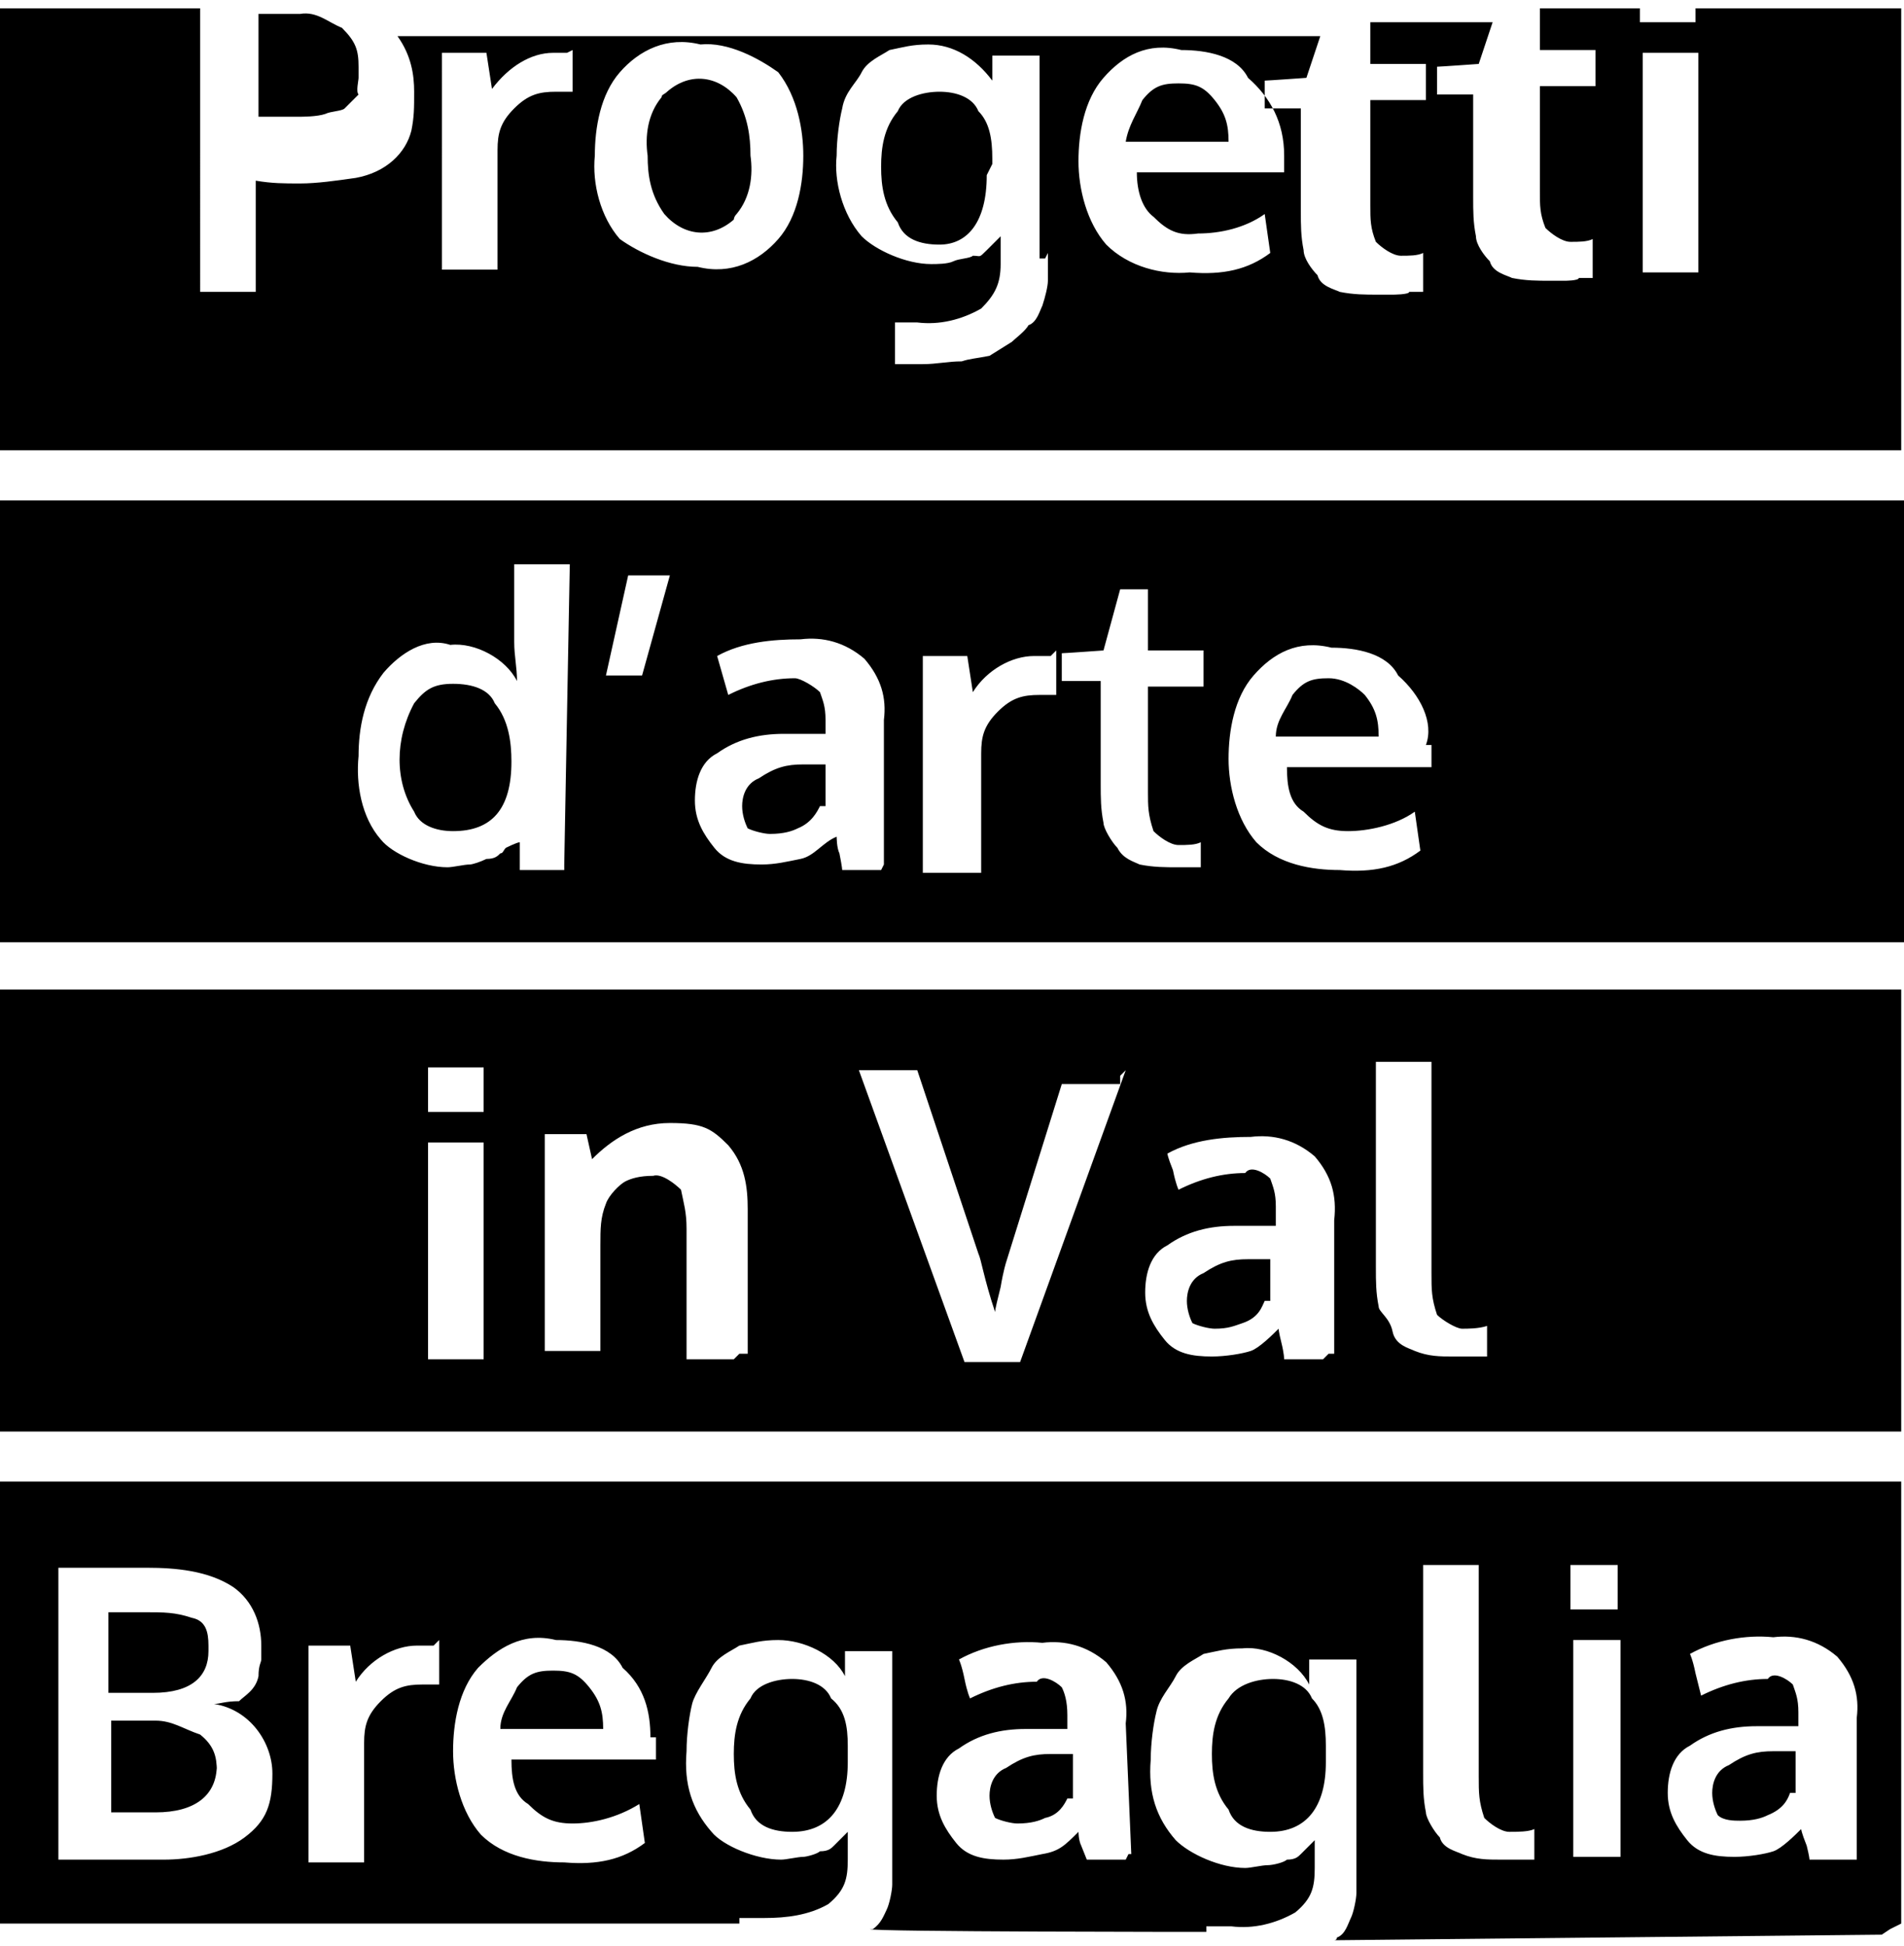
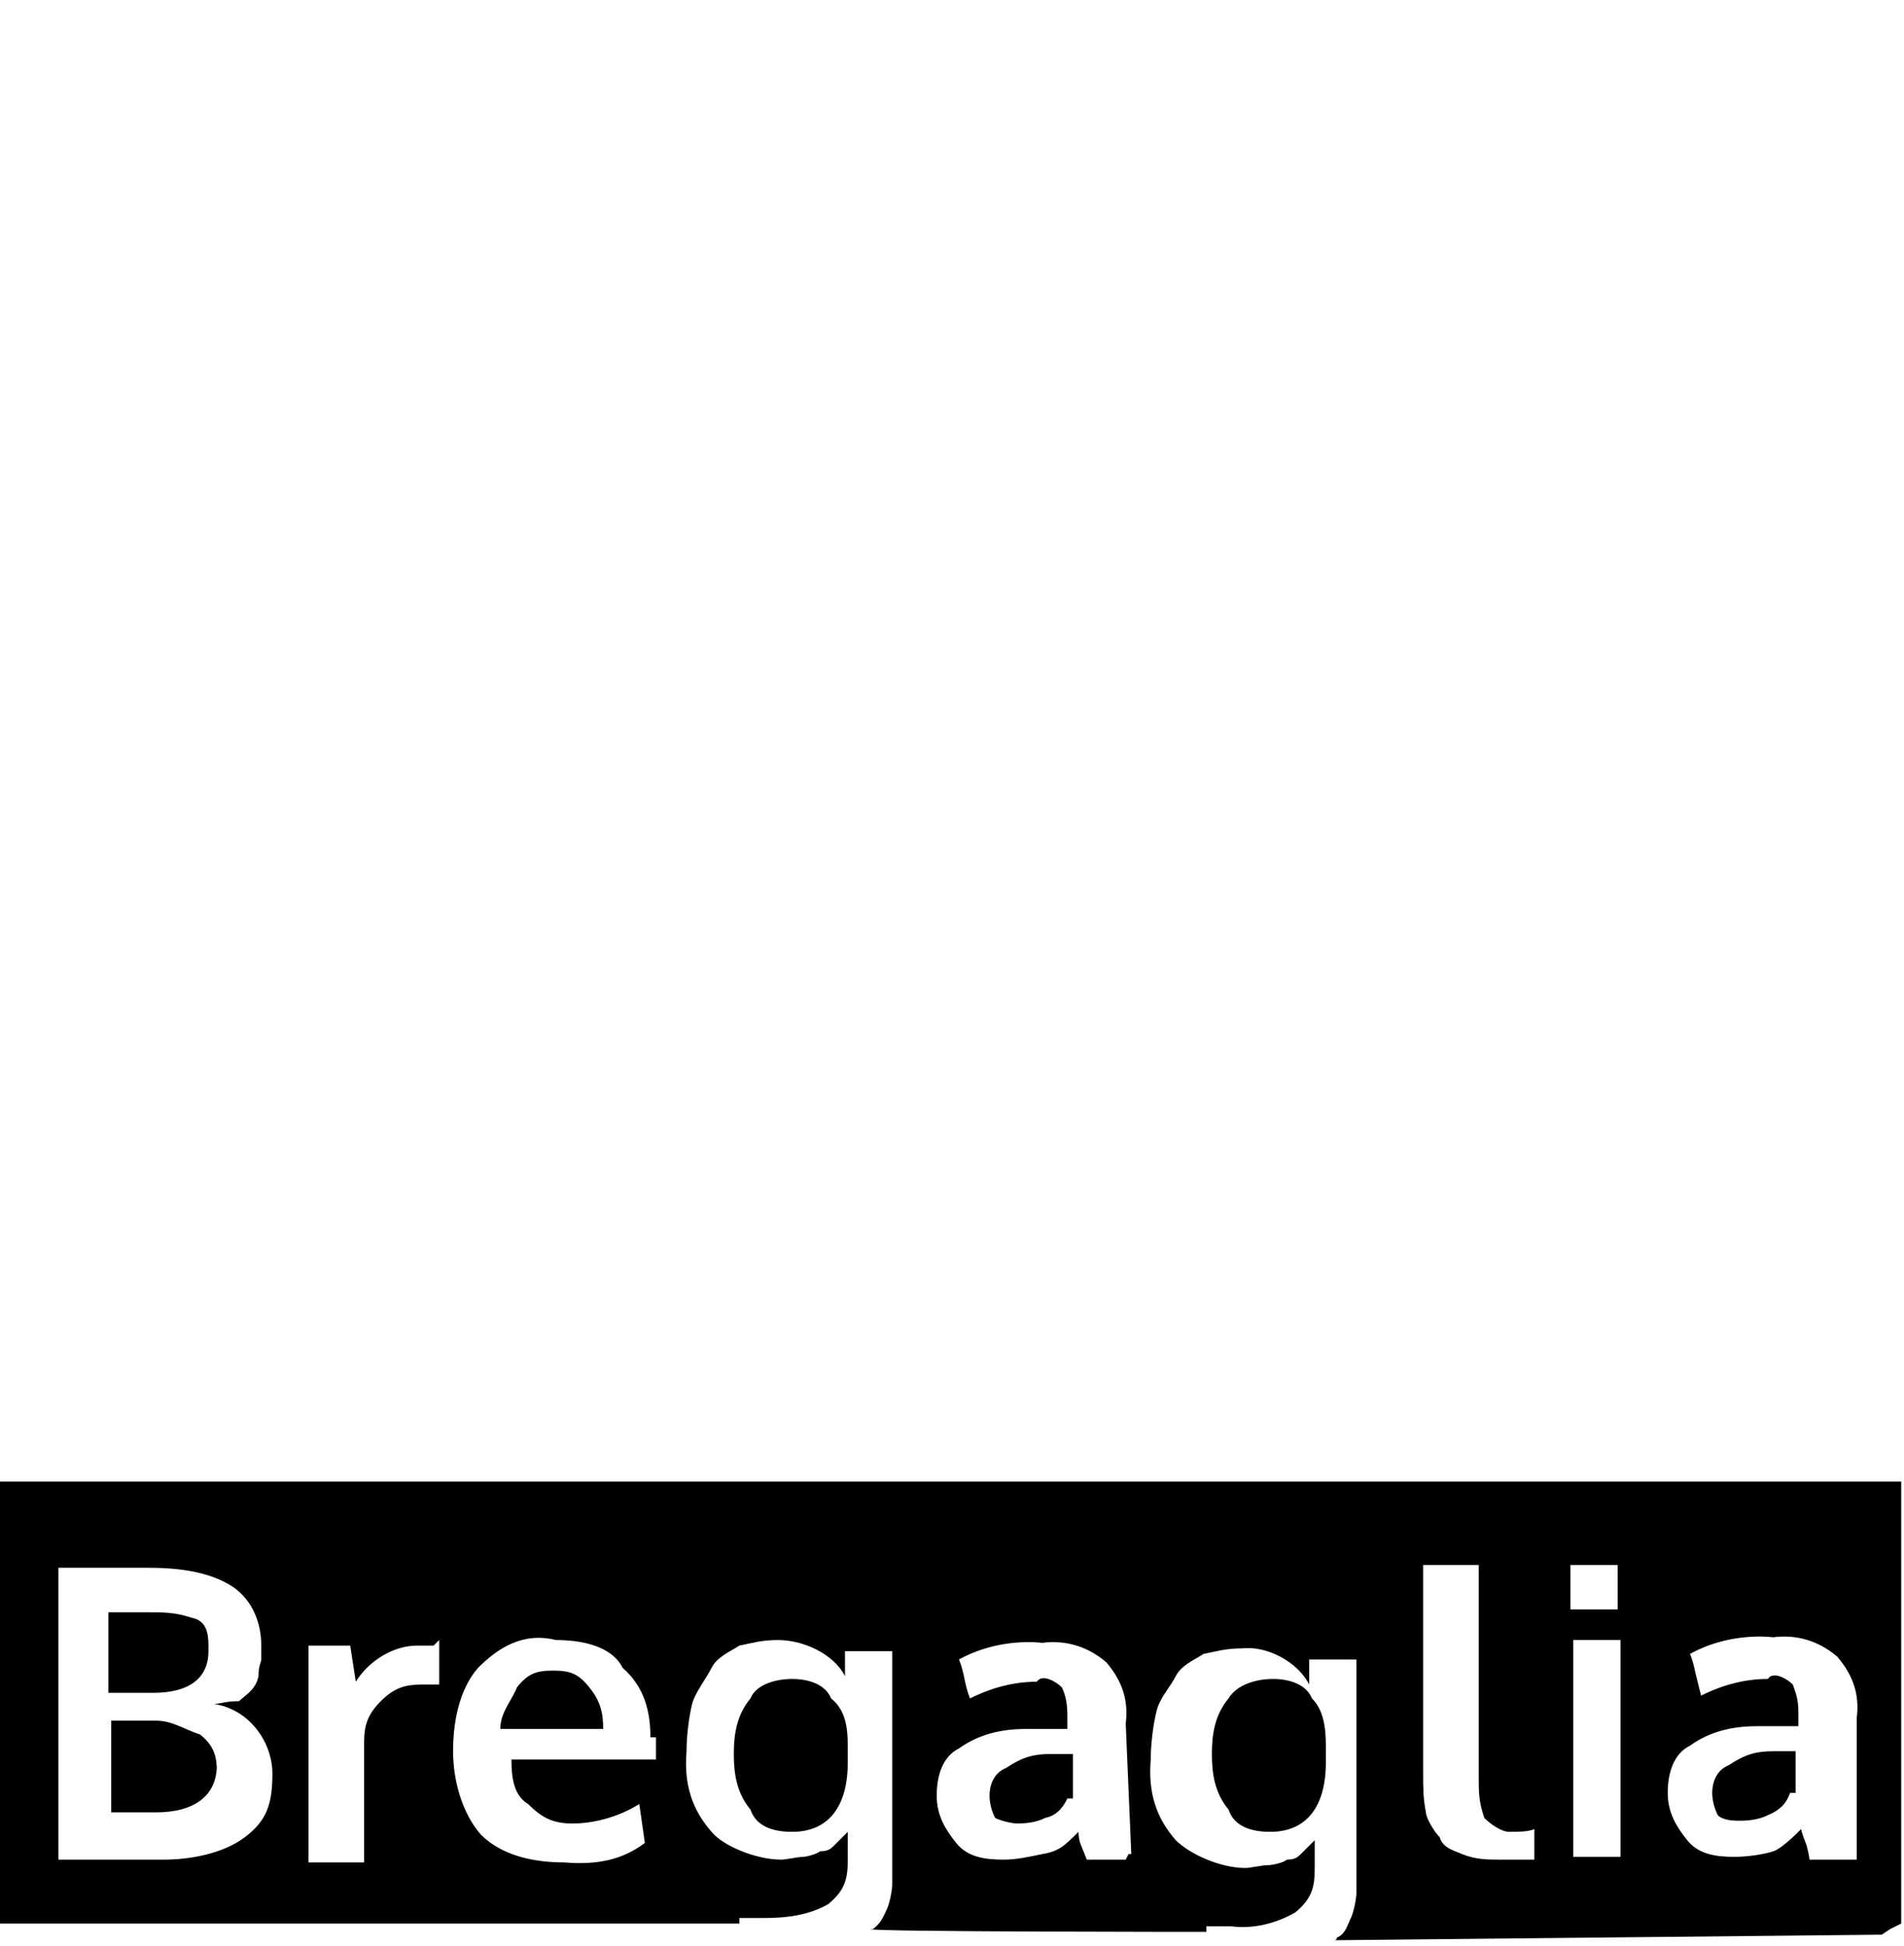
<svg xmlns="http://www.w3.org/2000/svg" id="Ebene_1" version="1.1" viewBox="0 0 68.5 70">
-   <path d="M12.9,3v-.6c0-.6-.1-.9-.6-1.4-.5-.2-.9-.6-1.5-.5h-1.5v3.7h1.4c.2,0,.7,0,1-.1.2-.1.6-.1.7-.2.1-.1.2-.2.5-.5-.1-.1,0-.5,0-.6M26.5,7.7c.5-.6.6-1.4.5-2.1,0-.7-.1-1.4-.5-2.1-.7-.8-1.7-.9-2.5-.2-.1.1-.2.1-.2.2-.5.6-.6,1.4-.5,2.1,0,.7.1,1.4.6,2.1.7.8,1.7.9,2.5.2,0,0,0-.1.1-.2M35.7,5.9v-.2c0-.7-.1-1.3-.5-1.7-.2-.5-.8-.7-1.4-.7s-1.3.2-1.5.7c-.5.6-.6,1.3-.6,2s.1,1.4.6,2c.2.6.8.8,1.5.8,1,0,1.7-.8,1.7-2.5M40.9,5.1h3.3c0-.6-.1-1-.5-1.5s-.7-.6-1.3-.6-.9.1-1.3.6c-.2.5-.5.9-.6,1.5M61.1,9.8h-2V1.9h2v7.8ZM46.2,5.4v.8h-5.3c0,.7.2,1.3.6,1.6.5.5.9.7,1.6.6.8,0,1.7-.2,2.4-.7l.2,1.4c-.8.6-1.7.8-2.9.7-1,.1-2.2-.2-3-1-.7-.8-1-2-1-3s.2-2.2.9-3,1.6-1.3,2.8-1c.9,0,2,.2,2.4,1,.8.7,1.3,1.6,1.3,2.8M37.7,9.1v1c0,.2-.1.6-.2.9-.1.2-.2.6-.5.7-.1.2-.5.5-.6.6l-.8.5c-.5.1-.7.1-1,.2-.5,0-.9.1-1.4.1h-1v-1.5c-.1,0,.8,0,.8,0,.8.1,1.6-.1,2.3-.5.5-.5.7-.9.7-1.6v-1c-.1.1-.2.2-.5.5s-.2.2-.5.2c-.1.1-.5.1-.7.2-.2.1-.6.1-.8.1-.9,0-2-.5-2.5-1-.7-.8-1-2-.9-2.9,0-.6.1-1.3.2-1.7.1-.6.5-.9.7-1.3s.7-.6,1-.8c.5-.1.8-.2,1.4-.2.9,0,1.7.5,2.3,1.3v-.9h1.7v7.3h.2ZM28.9,5.6c0,1-.2,2.2-.9,3-.7.8-1.7,1.3-2.9,1-1,0-2.1-.5-2.8-1-.7-.8-1-2-.9-3,0-1,.2-2.2.9-3,.7-.8,1.7-1.3,2.9-1,1-.1,2.1.5,2.8,1,.7.9.9,2.1.9,3M20.6,1.8v1.5h-.6c-.6,0-1,.1-1.5.6-.5.5-.6.9-.6,1.5v4.3h-2V1.9h1.6l.2,1.3c.6-.8,1.4-1.3,2.2-1.3h.5M68.4,16.2V.3h-7.4v.5h-2v-.5h-3.6v1.5h2v1.3h-2v3.8c0,.5,0,.8.2,1.3.2.2.6.5.9.5s.6,0,.8-.1v1.4h-.5c0,.1-.5.1-.5.1h-.5c-.5,0-.9,0-1.4-.1-.2-.1-.7-.2-.8-.6-.2-.2-.5-.6-.5-.9-.1-.5-.1-.9-.1-1.4v-3.7h-1.3v-1c.1,0,1.5-.1,1.5-.1l.5-1.5h-4.4v1.5h2v1.3h-2v3.8c0,.5,0,.8.2,1.3.2.2.6.5.9.5s.6,0,.8-.1v1.4h-.5c0,.1-.6.1-.6.1h-.5c-.5,0-.9,0-1.4-.1-.2-.1-.7-.2-.8-.6-.2-.2-.5-.6-.5-.9-.1-.5-.1-.9-.1-1.4v-3.7h-1.3v-1c.1,0,1.5-.1,1.5-.1l.5-1.5H14.2h.1c.5.7.6,1.4.6,2s0,.9-.1,1.4c-.2.8-.9,1.5-2,1.7-.7.1-1.4.2-2,.2s-1,0-1.6-.1v4h-2V.3H0v15.9h68.4Z" />
-   <path d="M18.4,27.4c0-.7-.1-1.5-.6-2.1-.2-.5-.8-.7-1.5-.7s-1,.2-1.4.7c-.7,1.3-.7,2.8,0,3.9.2.5.8.7,1.4.7,1.4,0,2.1-.8,2.1-2.5M29.7,29v-1.5h-.8c-.6,0-1,.1-1.6.5-.5.2-.6.7-.6,1s.1.6.2.8c.2.1.6.2.8.2.5,0,.8-.1,1-.2.5-.2.7-.6.8-.8M46.3,26.5h3.3c0-.6-.1-1-.5-1.5-.2-.2-.7-.6-1.3-.6s-.9.1-1.3.6c-.2.5-.6.9-.6,1.5M51.5,26.8v.8h-5.2c0,.7.1,1.3.6,1.6.5.5.9.7,1.6.7s1.7-.2,2.4-.7l.2,1.4c-.8.6-1.7.8-2.9.7-1,0-2.2-.2-3-1-.7-.8-1-2-1-3s.2-2.2.9-3,1.6-1.3,2.8-1c.9,0,2,.2,2.4,1,.8.7,1.3,1.7,1,2.5M43.7,31.2h-1.3c-.5,0-.9,0-1.4-.1-.2-.1-.6-.2-.8-.6-.2-.2-.5-.7-.5-.9-.1-.5-.1-.9-.1-1.4v-3.7h-1.4v-1c.1,0,1.5-.1,1.5-.1l.6-2.2h1v2.2h2v1.3h-2v3.8c0,.5,0,.8.2,1.4.2.2.6.5.9.5s.6,0,.8-.1v1.3l.3-.2ZM38,23.4v1.6h-.6c-.6,0-1,.1-1.5.6s-.6.9-.6,1.5v4.3h-2.1v-7.8h1.6l.2,1.3c.5-.8,1.4-1.3,2.2-1.3h.6M31.7,31.3h-1.4s0-.1-.1-.6c-.1-.2-.1-.6-.1-.6-.5.2-.8.7-1.3.8s-.9.2-1.4.2c-.7,0-1.3-.1-1.7-.6s-.7-1-.7-1.7.2-1.4.8-1.7c.7-.5,1.5-.7,2.4-.7h1.5v-.5c0-.5-.1-.7-.2-1-.2-.2-.7-.5-.9-.5-.8,0-1.6.2-2.4.6l-.2-.7-.2-.7c.9-.5,2-.6,3-.6.8-.1,1.6.1,2.3.7.6.7.8,1.4.7,2.2v5.2h0ZM24.1,20.7l-1,3.6h-1.3l.8-3.6h1.5ZM20.3,31.3h-1.6v-1c-.1,0-.5.2-.5.2-.1.1-.1.2-.2.2-.1.1-.2.2-.5.2-.2.1-.5.2-.6.2-.2,0-.6.1-.8.1-.9,0-2-.5-2.4-1-.7-.8-.9-2-.8-3,0-1,.2-2.1.9-3,.6-.7,1.5-1.3,2.4-1,.9-.1,2,.5,2.4,1.3,0-.5-.1-.9-.1-1.4v-2.8h2c0-.1-.2,10.8-.2,10.8h0ZM68.4,18H0v15.9h68.5v-15.9h-.1Z" />
-   <path d="M45.7,46.8v-1.5h-.8c-.6,0-1,.1-1.6.5-.5.2-.6.7-.6,1s.1.6.2.8c.2.1.6.2.8.2.5,0,.7-.1,1-.2.6-.2.7-.6.8-.8M53.6,48.8h-1.3c-.5,0-.9,0-1.4-.2-.2-.1-.7-.2-.8-.7s-.5-.7-.5-.9c-.1-.5-.1-.9-.1-1.4v-7.4h2c0-.1,0,7.6,0,7.6,0,.6,0,.9.2,1.5.2.2.7.5.9.5s.6,0,.9-.1v1.3h0ZM47.6,48.9h-1.4s0-.2-.1-.6-.1-.5-.1-.5c-.2.2-.7.7-1,.8s-.9.2-1.4.2c-.7,0-1.3-.1-1.7-.6s-.7-1-.7-1.7.2-1.4.8-1.7c.7-.5,1.5-.7,2.4-.7h1.5v-.7c0-.5-.1-.7-.2-1-.2-.2-.7-.5-.9-.2-.8,0-1.6.2-2.4.6,0,0-.1-.2-.2-.7-.2-.5-.2-.6-.2-.6.9-.5,2-.6,3-.6.8-.1,1.6.1,2.3.7.6.7.8,1.4.7,2.3v4.8h-.2ZM40.5,38.5l-3.8,10.5h-2l-3.8-10.5h2.1l2.2,6.6c.1.2.2.9.6,2.1,0-.1.1-.5.2-.9.1-.6.2-.9.2-.9l1-3.2,1-3.2h2.1v-.3ZM26.4,48.9h-1.7v-4.7c0-.6-.1-.9-.2-1.4-.2-.2-.7-.6-1-.5-.5,0-.8.1-1,.2-.2.1-.6.5-.7.8-.2.5-.2.9-.2,1.5v3.8h-2v-7.8h1.5l.2.9c.7-.7,1.6-1.3,2.8-1.3s1.5.2,2.1.8c.6.7.7,1.5.7,2.3v5.2h-.3ZM17.4,40h-2v-1.6h2v1.6ZM15.4,41.1h2v7.8h-2v-7.8ZM68.4,35.6H0v15.9h68.4v-15.9Z" />
  <path d="M7.5,59.2c0-.5-.1-.9-.6-1-.6-.2-1-.2-1.7-.2h-1.3v2.9h1.6c1.4,0,2-.6,2-1.5M7.8,63.7c0-.5-.1-.9-.6-1.3-.6-.2-1-.5-1.6-.5h-1.6v3.3h1.6c1.4,0,2.2-.6,2.2-1.7M18.4,62.2h3.3c0-.6-.1-1-.5-1.5s-.7-.6-1.3-.6-.9.1-1.3.6c-.2.5-.6.9-.6,1.5M38.6,64.7v-1.6h-.8c-.6,0-1,.1-1.6.5-.5.2-.6.7-.6,1s.1.6.2.8c.2.1.6.2.8.2.5,0,.8-.1,1-.2.5-.1.7-.5.8-.7M64.6,64.5v-1.5h-.8c-.6,0-1,.1-1.6.5-.5.2-.6.7-.6,1s.1.6.2.8c.2.2.6.2.8.2.5,0,.8-.1,1-.2.5-.2.7-.5.8-.8M66.5,66.9h-1.4s0-.1-.1-.5c-.2-.5-.2-.6-.2-.6-.2.2-.7.7-1,.8s-.9.2-1.4.2c-.7,0-1.3-.1-1.7-.6s-.7-1-.7-1.7.2-1.4.8-1.7c.7-.5,1.5-.7,2.4-.7h1.5v-.5c0-.5-.1-.7-.2-1-.2-.2-.7-.5-.9-.2-.8,0-1.6.2-2.4.6l-.2-.8c-.1-.5-.2-.7-.2-.7.9-.5,2-.7,3-.6.8-.1,1.6.1,2.3.7.6.7.8,1.4.7,2.2v5.1h-.1ZM58.2,57.9h-1.7v-1.6h1.7v1.6ZM55.3,66.9h-1.3c-.5,0-.9,0-1.4-.2-.2-.1-.7-.2-.8-.6-.2-.2-.5-.7-.5-.9-.1-.5-.1-.9-.1-1.4v-7.5h2c0-.1,0,7.6,0,7.6,0,.6,0,.9.2,1.5.2.2.6.5.9.5s.7,0,.9-.1v1.3h0ZM56.3,59h2v7.8h-1.7v-7.8h-.2ZM40.5,66.9h-1.4l-.2-.5c-.1-.2-.1-.5-.1-.5-.5.5-.7.7-1.3.8-.5.1-.9.2-1.4.2-.7,0-1.3-.1-1.7-.6s-.7-1-.7-1.7.2-1.4.8-1.7c.7-.5,1.5-.7,2.4-.7h1.5v-.5c0-.5-.1-.8-.2-1-.2-.2-.7-.5-.9-.2-.8,0-1.6.2-2.4.6,0,0-.1-.2-.2-.7-.1-.5-.2-.7-.2-.7.9-.5,2-.7,3-.6.8-.1,1.6.1,2.3.7.6.7.8,1.4.7,2.2l.2,4.7h-.1ZM23.6,62.5v.8h-5.2c0,.7.1,1.3.6,1.6.5.5.9.7,1.6.7s1.6-.2,2.4-.7l.2,1.4c-.8.6-1.7.8-2.9.7-1,0-2.2-.2-3-1-.7-.8-1-2-1-3s.2-2.2.9-3c.7-.7,1.6-1.3,2.8-1,.9,0,2,.2,2.4,1,.8.7,1,1.6,1,2.5M15.8,59v1.6h-.6c-.6,0-1,.1-1.5.6-.5.5-.6.9-.6,1.5v4.3h-2v-7.8h1.5l.2,1.3c.5-.8,1.4-1.3,2.2-1.3h.6M7.7,61.3c1.3.2,2.1,1.4,2.1,2.5s-.2,1.7-1,2.3c-.8.6-2,.8-2.9.8h-3.8v-10.5h3.2c1,0,2.2.1,3.1.7.7.5,1,1.3,1,2.1v.5c0,.1-.1.2-.1.6-.1.5-.5.7-.7.9-.5,0-.7.1-.9.1M68.4,69.2v-15.9H0v15.9h26.6v-.2h.9c.8,0,1.6-.1,2.3-.5.6-.5.7-.9.7-1.6v-1l-.5.5c-.1.1-.2.2-.5.2-.1.1-.5.2-.6.2-.2,0-.6.1-.8.1-.9,0-2.1-.5-2.5-1-.7-.8-1-1.7-.9-2.9,0-.6.1-1.3.2-1.7s.5-.9.7-1.3.7-.6,1-.8c.5-.1.8-.2,1.4-.2.9,0,2,.5,2.4,1.3v-.9h1.7v8.4c0,.2-.1.7-.2.9-.1.2-.2.5-.5.7h-.1c0,.1,12.1.1,12.1.1v-.2h.9c.8.1,1.6-.1,2.3-.5.6-.5.7-.9.7-1.6v-1l-.5.5c-.1.1-.2.2-.5.2-.1.1-.5.2-.7.2s-.6.1-.8.1c-.9,0-2-.5-2.5-1-.7-.8-1-1.7-.9-2.9,0-.6.1-1.3.2-1.7.1-.5.5-.9.7-1.3s.7-.6,1-.8c.5-.1.8-.2,1.4-.2.9-.1,2,.5,2.4,1.3v-.9h1.7v8.4c0,.2-.1.7-.2.9s-.2.6-.5.7c0,0,0,.1-.1.1l19.7-.2.3-.2ZM30.5,63v-.2c0-.7-.1-1.3-.6-1.7-.2-.5-.8-.7-1.4-.7s-1.3.2-1.5.7c-.5.6-.6,1.3-.6,2s.1,1.4.6,2c.2.6.8.8,1.5.8,1.3,0,2-.9,2-2.5M47.7,63v-.2c0-.7-.1-1.3-.5-1.7-.2-.5-.8-.7-1.4-.7s-1.3.2-1.6.7c-.5.6-.6,1.3-.6,2s.1,1.4.6,2c.2.6.8.8,1.5.8,1.3,0,2-.9,2-2.5" />
</svg>